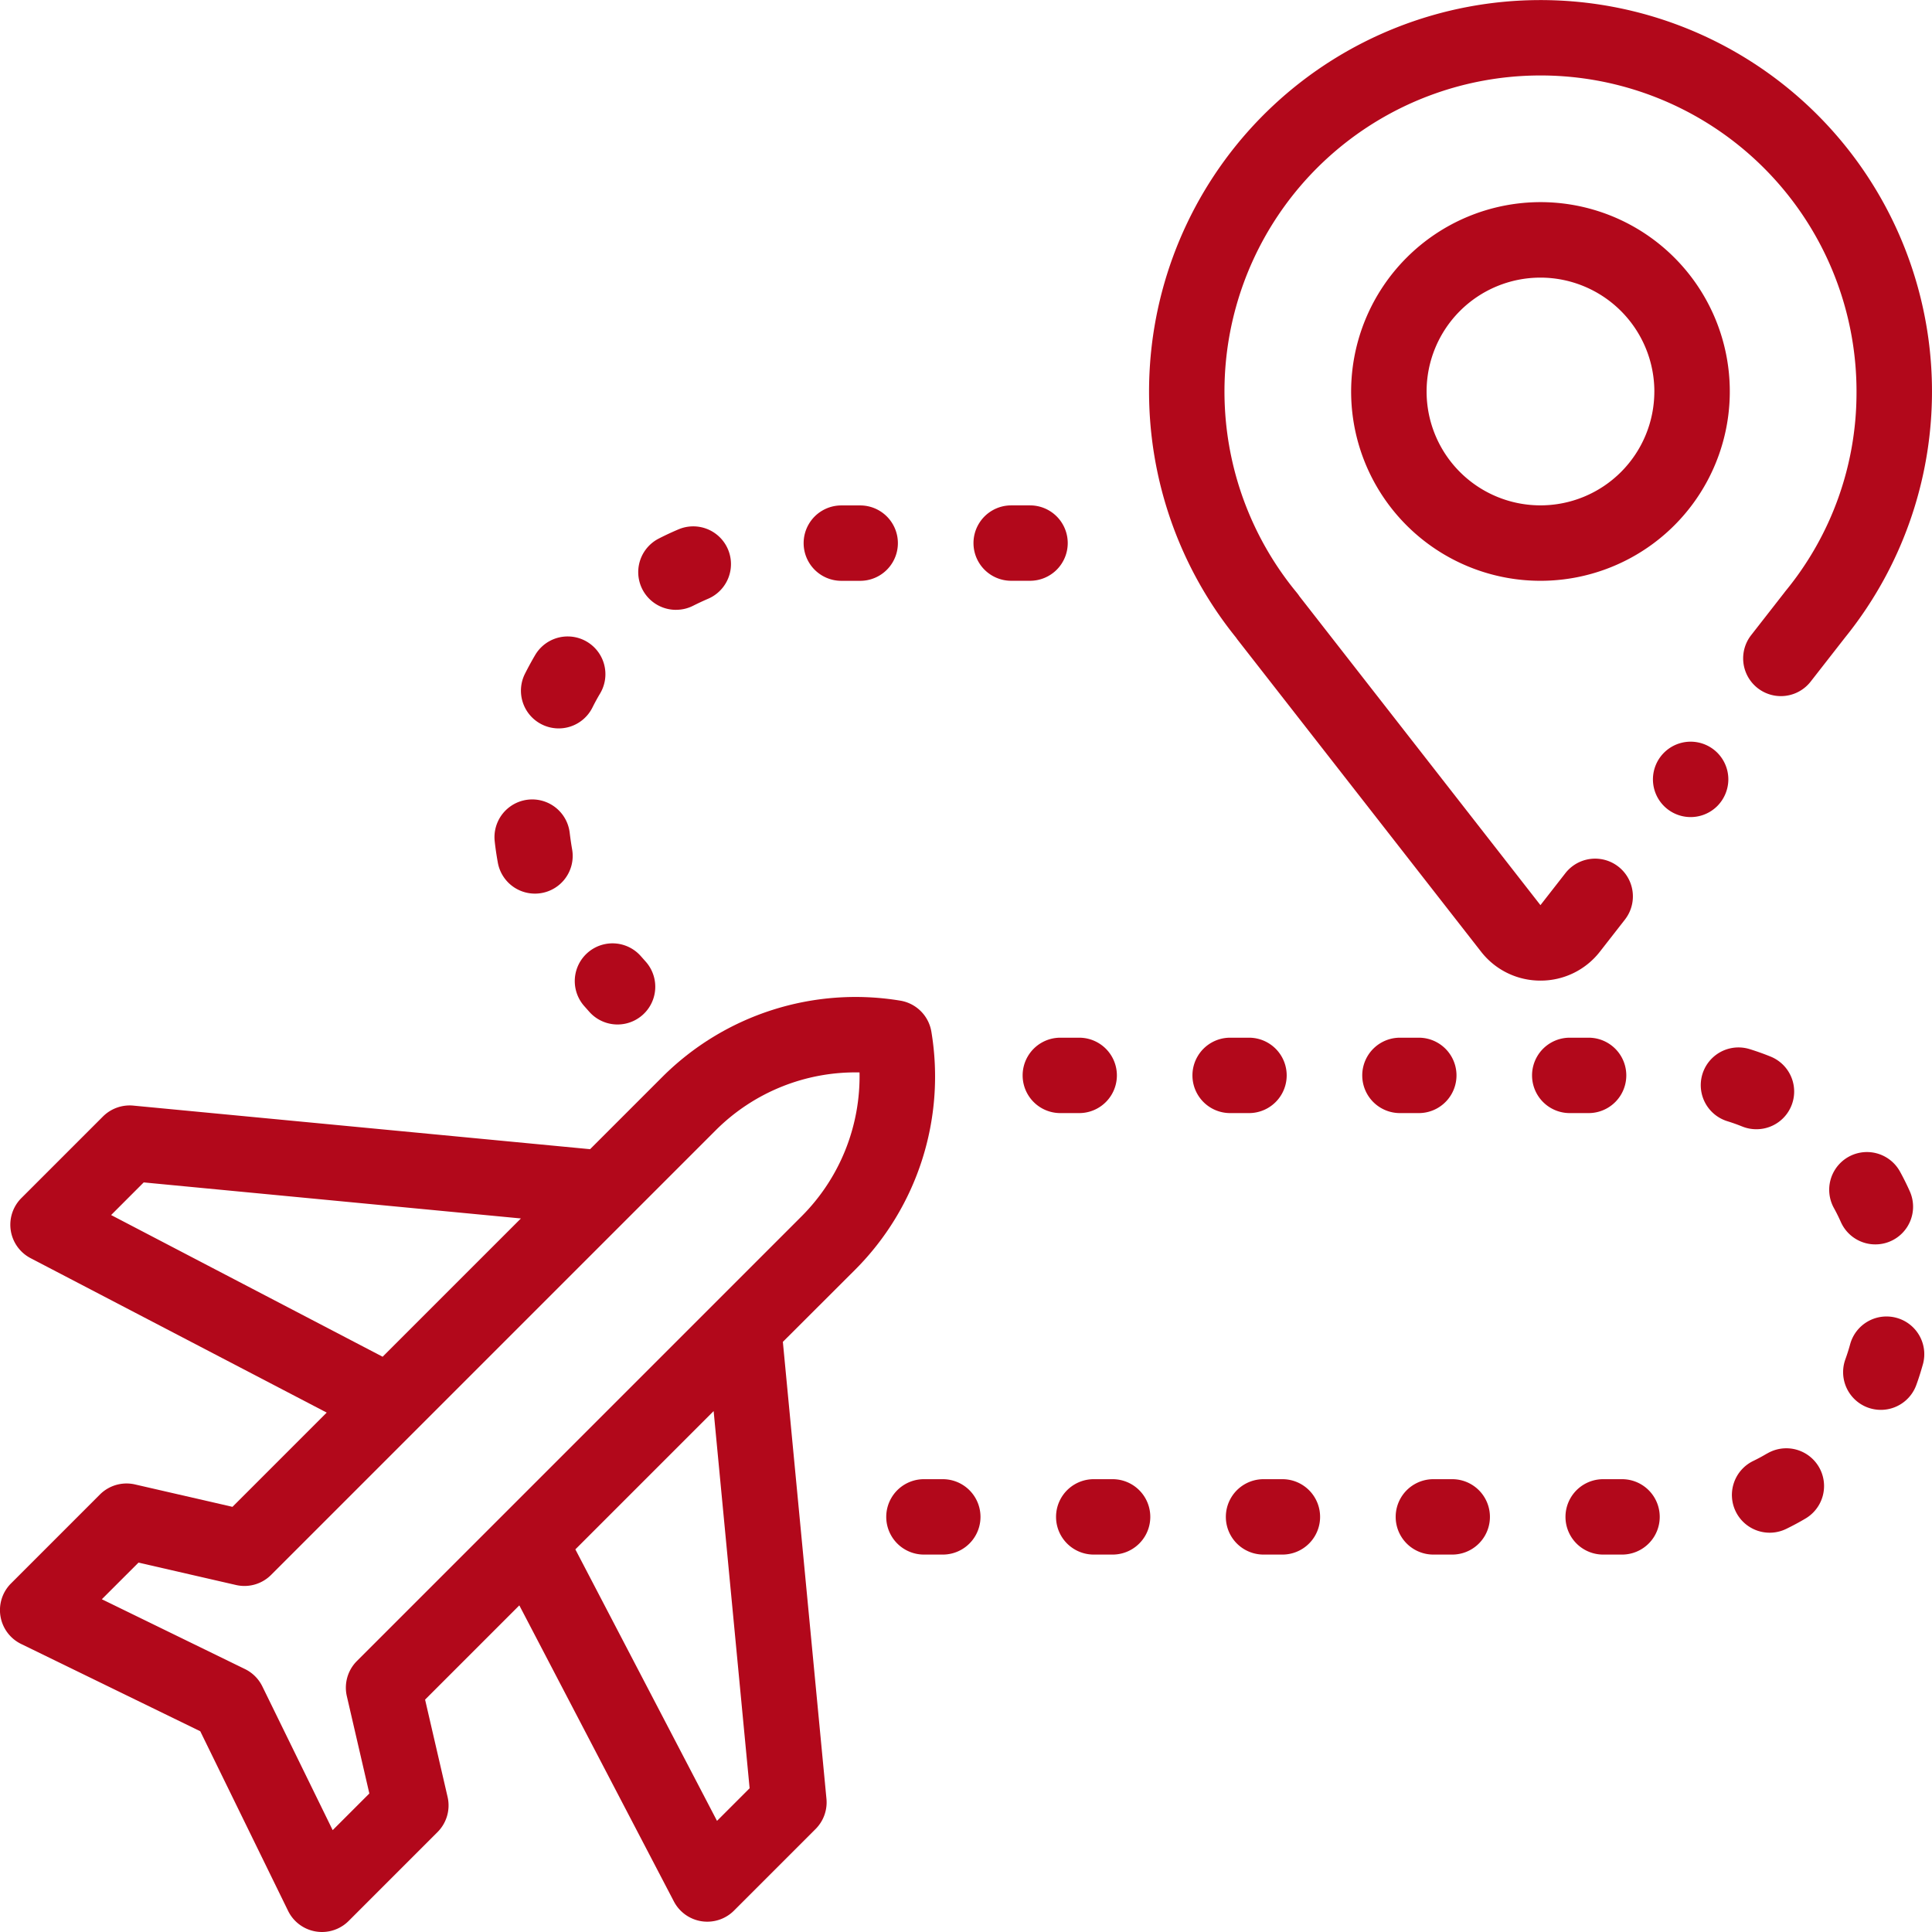
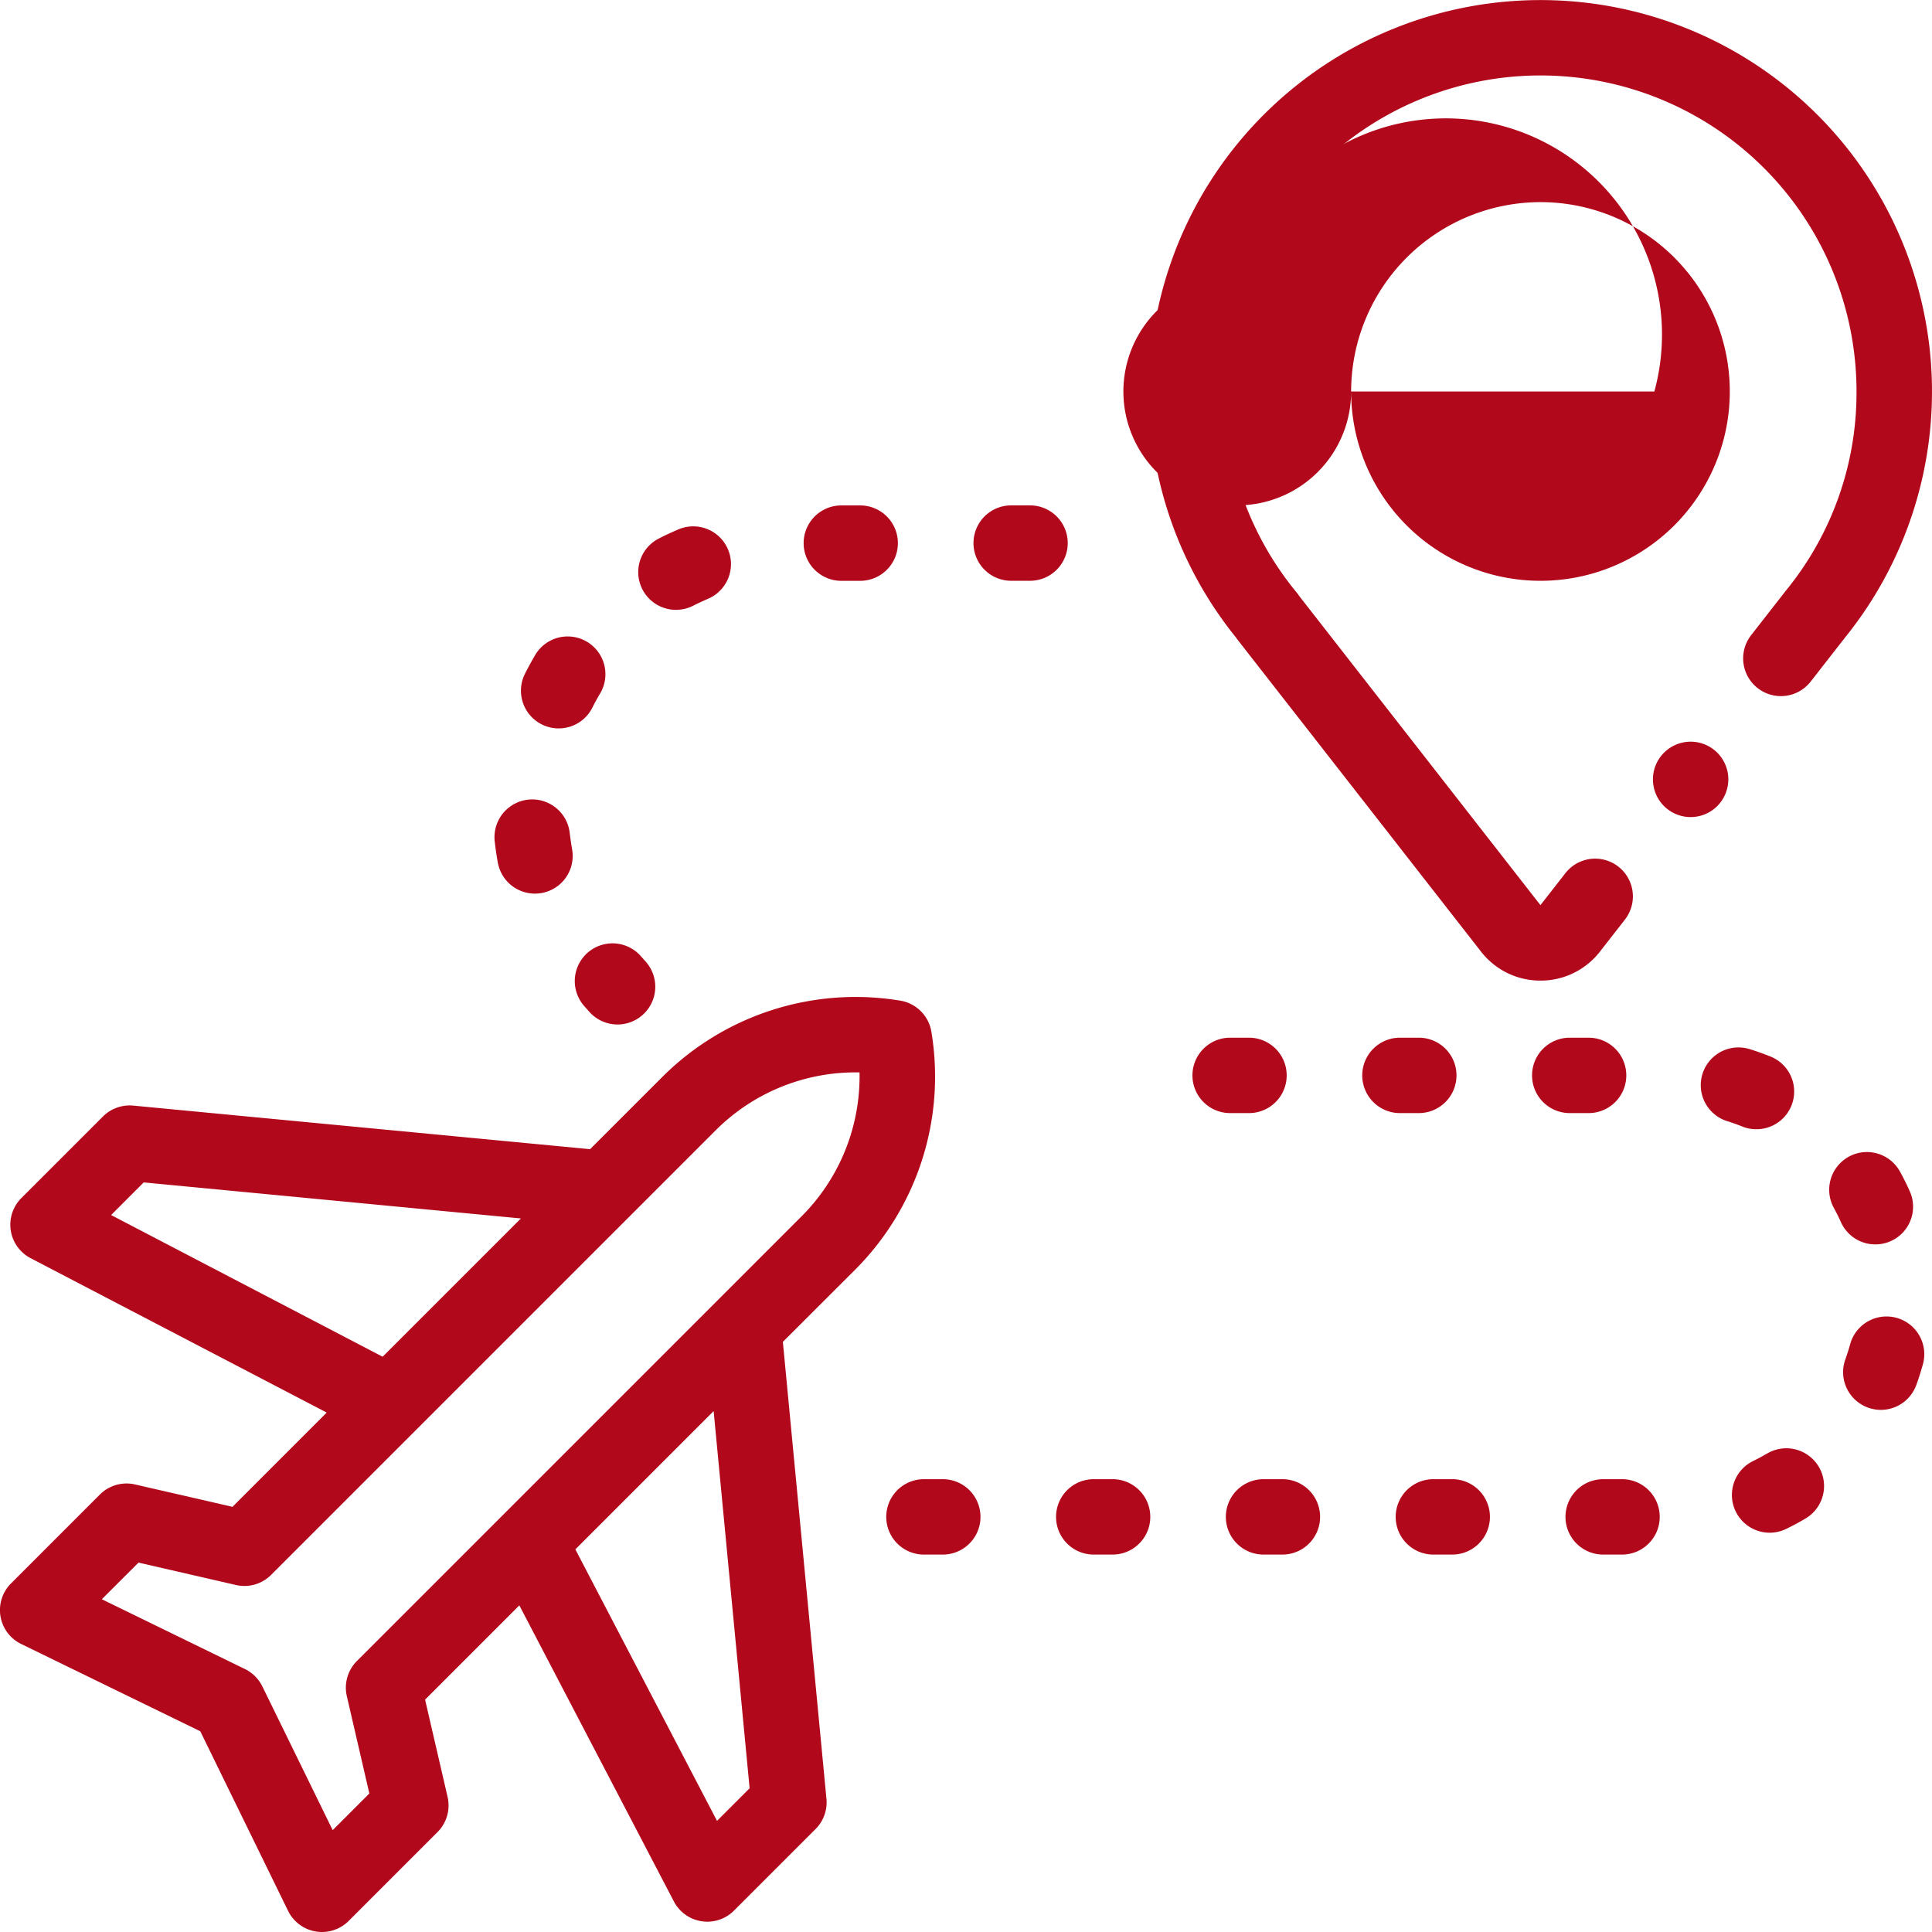
<svg xmlns="http://www.w3.org/2000/svg" width="82" height="82" viewBox="0 0 82 82">
  <defs>
    <clipPath id="clip-flight-route-icon">
      <rect width="82" height="82" />
    </clipPath>
  </defs>
  <g id="flight-route-icon" clip-path="url(#clip-flight-route-icon)">
    <g id="flight-route">
      <path id="Path_1" data-name="Path 1" d="M441.734,198.141a1.6,1.6,0,1,0-.469,1.132A1.614,1.614,0,0,0,441.734,198.141Zm0,0" transform="translate(-368.378 -165.062)" fill="#b2081b" />
      <path id="Path_2" data-name="Path 2" d="M308.76,27.159l10.327,13.23a3.184,3.184,0,0,0,2.525,1.232h0a3.181,3.181,0,0,0,2.525-1.233l1.058-1.356a1.6,1.6,0,1,0-2.526-1.971l-1.059,1.357L311.381,25.309a1.686,1.686,0,0,0-.115-.156,13.413,13.413,0,1,1,23.759-8.441,13.26,13.26,0,0,1-3.01,8.372c-.018.023-.036.045-.053.069l-1.409,1.806a1.6,1.6,0,1,0,2.526,1.971l1.443-1.849.013-.017a16.615,16.615,0,1,0-25.838.006C308.715,27.1,308.737,27.13,308.76,27.159Zm0,0" transform="translate(-256.229 -0.001)" fill="#b2081b" />
-       <path id="Path_3" data-name="Path 3" d="M358.566,61.607A8.036,8.036,0,1,0,366.6,53.57,8.045,8.045,0,0,0,358.566,61.607Zm12.869,0a4.833,4.833,0,1,1-4.833-4.833A4.839,4.839,0,0,1,371.436,61.607Zm0,0" transform="translate(-301.22 -44.991)" fill="#b2081b" />
+       <path id="Path_3" data-name="Path 3" d="M358.566,61.607A8.036,8.036,0,1,0,366.6,53.57,8.045,8.045,0,0,0,358.566,61.607Za4.833,4.833,0,1,1-4.833-4.833A4.839,4.839,0,0,1,371.436,61.607Zm0,0" transform="translate(-301.22 -44.991)" fill="#b2081b" />
      <path id="Path_4" data-name="Path 4" d="M460.947,384.034c-.189.113-.385.218-.583.314a1.6,1.6,0,1,0,1.4,2.883c.28-.136.558-.285.826-.444a1.6,1.6,0,0,0-1.638-2.753Zm0,0" transform="translate(-385.954 -322.339)" fill="#b2081b" />
      <path id="Path_5" data-name="Path 5" d="M237.754,392h-.8a1.6,1.6,0,0,0,0,3.2h.8a1.6,1.6,0,0,0,0-3.2Zm0,0" transform="translate(-197.739 -329.219)" fill="#b2081b" />
-       <path id="Path_6" data-name="Path 6" d="M273.895,278.2a1.6,1.6,0,1,0,0-3.2h-.8a1.6,1.6,0,1,0,0,3.2Zm0,0" transform="translate(-228.091 -230.957)" fill="#b2081b" />
      <path id="Path_7" data-name="Path 7" d="M487.217,309.224a1.6,1.6,0,0,0,1.463-2.252c-.127-.285-.267-.567-.417-.839a1.6,1.6,0,1,0-2.805,1.546c.106.192.205.392.295.594A1.6,1.6,0,0,0,487.217,309.224Zm0,0" transform="translate(-407.622 -256.408)" fill="#b2081b" />
      <path id="Path_8" data-name="Path 8" d="M491.194,348.937a1.6,1.6,0,0,0-1.966,1.125c-.058.213-.126.425-.2.631a1.6,1.6,0,1,0,3.007,1.1c.108-.293.2-.593.285-.894A1.6,1.6,0,0,0,491.194,348.937Zm0,0" transform="translate(-410.703 -293.005)" fill="#b2081b" />
      <path id="Path_9" data-name="Path 9" d="M408.895,278.2a1.6,1.6,0,0,0,0-3.2h-.8a1.6,1.6,0,0,0,0,3.2Zm0,0" transform="translate(-341.47 -230.957)" fill="#b2081b" />
      <path id="Path_10" data-name="Path 10" d="M327.754,392h-.8a1.6,1.6,0,0,0,0,3.2h.8a1.6,1.6,0,0,0,0-3.2Zm0,0" transform="translate(-273.325 -329.219)" fill="#b2081b" />
      <path id="Path_11" data-name="Path 11" d="M453.579,281.05a1.6,1.6,0,0,0,.6-3.086c-.289-.117-.587-.223-.885-.315a1.6,1.6,0,1,0-.942,3.061c.21.065.42.14.624.222A1.591,1.591,0,0,0,453.579,281.05Zm0,0" transform="translate(-379.036 -233.122)" fill="#b2081b" />
      <path id="Path_12" data-name="Path 12" d="M363.895,278.2a1.6,1.6,0,1,0,0-3.2h-.8a1.6,1.6,0,0,0,0,3.2Zm0,0" transform="translate(-303.677 -230.957)" fill="#b2081b" />
      <path id="Path_13" data-name="Path 13" d="M417.754,392h-.8a1.6,1.6,0,0,0,0,3.2h.8a1.6,1.6,0,1,0,0-3.2Zm0,0" transform="translate(-348.91 -329.219)" fill="#b2081b" />
      <path id="Path_14" data-name="Path 14" d="M372.754,392h-.8a1.6,1.6,0,1,0,0,3.2h.8a1.6,1.6,0,0,0,0-3.2Zm0,0" transform="translate(-311.117 -329.219)" fill="#b2081b" />
      <path id="Path_15" data-name="Path 15" d="M282.754,392h-.8a1.6,1.6,0,1,0,0,3.2h.8a1.6,1.6,0,1,0,0-3.2Zm0,0" transform="translate(-235.532 -329.219)" fill="#b2081b" />
      <path id="Path_16" data-name="Path 16" d="M318.895,278.2a1.6,1.6,0,1,0,0-3.2h-.8a1.6,1.6,0,1,0,0,3.2Zm0,0" transform="translate(-265.884 -230.957)" fill="#b2081b" />
      <path id="Path_17" data-name="Path 17" d="M262.465,135.527a1.6,1.6,0,0,0-1.6-1.6h-.8a1.6,1.6,0,0,0,0,3.2h.8A1.6,1.6,0,0,0,262.465,135.527Zm0,0" transform="translate(-217.147 -112.477)" fill="#b2081b" />
      <path id="Path_18" data-name="Path 18" d="M171.285,143.028a1.59,1.59,0,0,0,.727-.176c.2-.1.413-.2.622-.29a1.6,1.6,0,1,0-1.249-2.949c-.28.118-.559.248-.83.387a1.6,1.6,0,0,0,.729,3.029Zm0,0" transform="translate(-142.586 -117.146)" fill="#b2081b" />
      <path id="Path_19" data-name="Path 19" d="M215.063,137.129h.8a1.6,1.6,0,0,0,0-3.2h-.8a1.6,1.6,0,0,0,0,3.2Zm0,0" transform="translate(-179.354 -112.477)" fill="#b2081b" />
      <path id="Path_20" data-name="Path 20" d="M131.7,214.533a1.6,1.6,0,0,0,1.575,1.324,1.6,1.6,0,0,0,1.579-1.881c-.039-.225-.072-.454-.1-.681a1.6,1.6,0,0,0-3.186.332C131.6,213.929,131.646,214.234,131.7,214.533Zm0,0" transform="translate(-110.572 -177.929)" fill="#b2081b" />
      <path id="Path_21" data-name="Path 21" d="M139.439,172.378a1.6,1.6,0,0,0,2.148-.718c.1-.2.212-.407.328-.6a1.6,1.6,0,0,0-2.758-1.629c-.154.261-.3.531-.436.8A1.6,1.6,0,0,0,139.439,172.378Zm0,0" transform="translate(-116.442 -141.631)" fill="#b2081b" />
      <path id="Path_22" data-name="Path 22" d="M153.231,252.671l.213.24a1.6,1.6,0,1,0,2.392-2.131l-.213-.24a1.6,1.6,0,1,0-2.392,2.131Zm0,0" transform="translate(-128.43 -209.965)" fill="#b2081b" />
      <path id="Path_23" data-name="Path 23" d="M40.03,265.672a1.6,1.6,0,0,0-1.316-1.316,11.608,11.608,0,0,0-10.1,3.235l-3.069,3.069L6.155,268.81a1.608,1.608,0,0,0-1.285.462l-3.462,3.462a1.6,1.6,0,0,0,.392,2.552l12.567,6.554-4,4-4.137-.951a1.6,1.6,0,0,0-1.491.429l-3.77,3.771a1.6,1.6,0,0,0,.43,2.572L9,295.365l3.727,7.622a1.6,1.6,0,0,0,1.176.876,1.625,1.625,0,0,0,.263.022,1.6,1.6,0,0,0,1.132-.469l3.771-3.771a1.6,1.6,0,0,0,.428-1.493l-.955-4.13,4-4L29.1,302.585a1.6,1.6,0,0,0,2.553.392l3.462-3.462a1.6,1.6,0,0,0,.462-1.285l-1.85-19.392L36.8,275.77A11.6,11.6,0,0,0,40.03,265.672ZM5.216,273.455,6.6,272.07,22.609,273.6l-5.869,5.869Zm27.1,24.329-1.384,1.384L24.92,287.645l5.869-5.869ZM21.832,286.2l-.011.011-6.172,6.172a1.6,1.6,0,0,0-.428,1.494l.955,4.129-1.556,1.556-2.985-6.1a1.6,1.6,0,0,0-.736-.736l-6.077-2.964,1.556-1.555,4.137.95a1.6,1.6,0,0,0,1.491-.428l18.875-18.875a8.389,8.389,0,0,1,6.1-2.452,8.4,8.4,0,0,1-2.452,6.1Zm0,0" transform="translate(-0.5 -221.885)" fill="#b2081b" />
    </g>
  </g>
</svg>